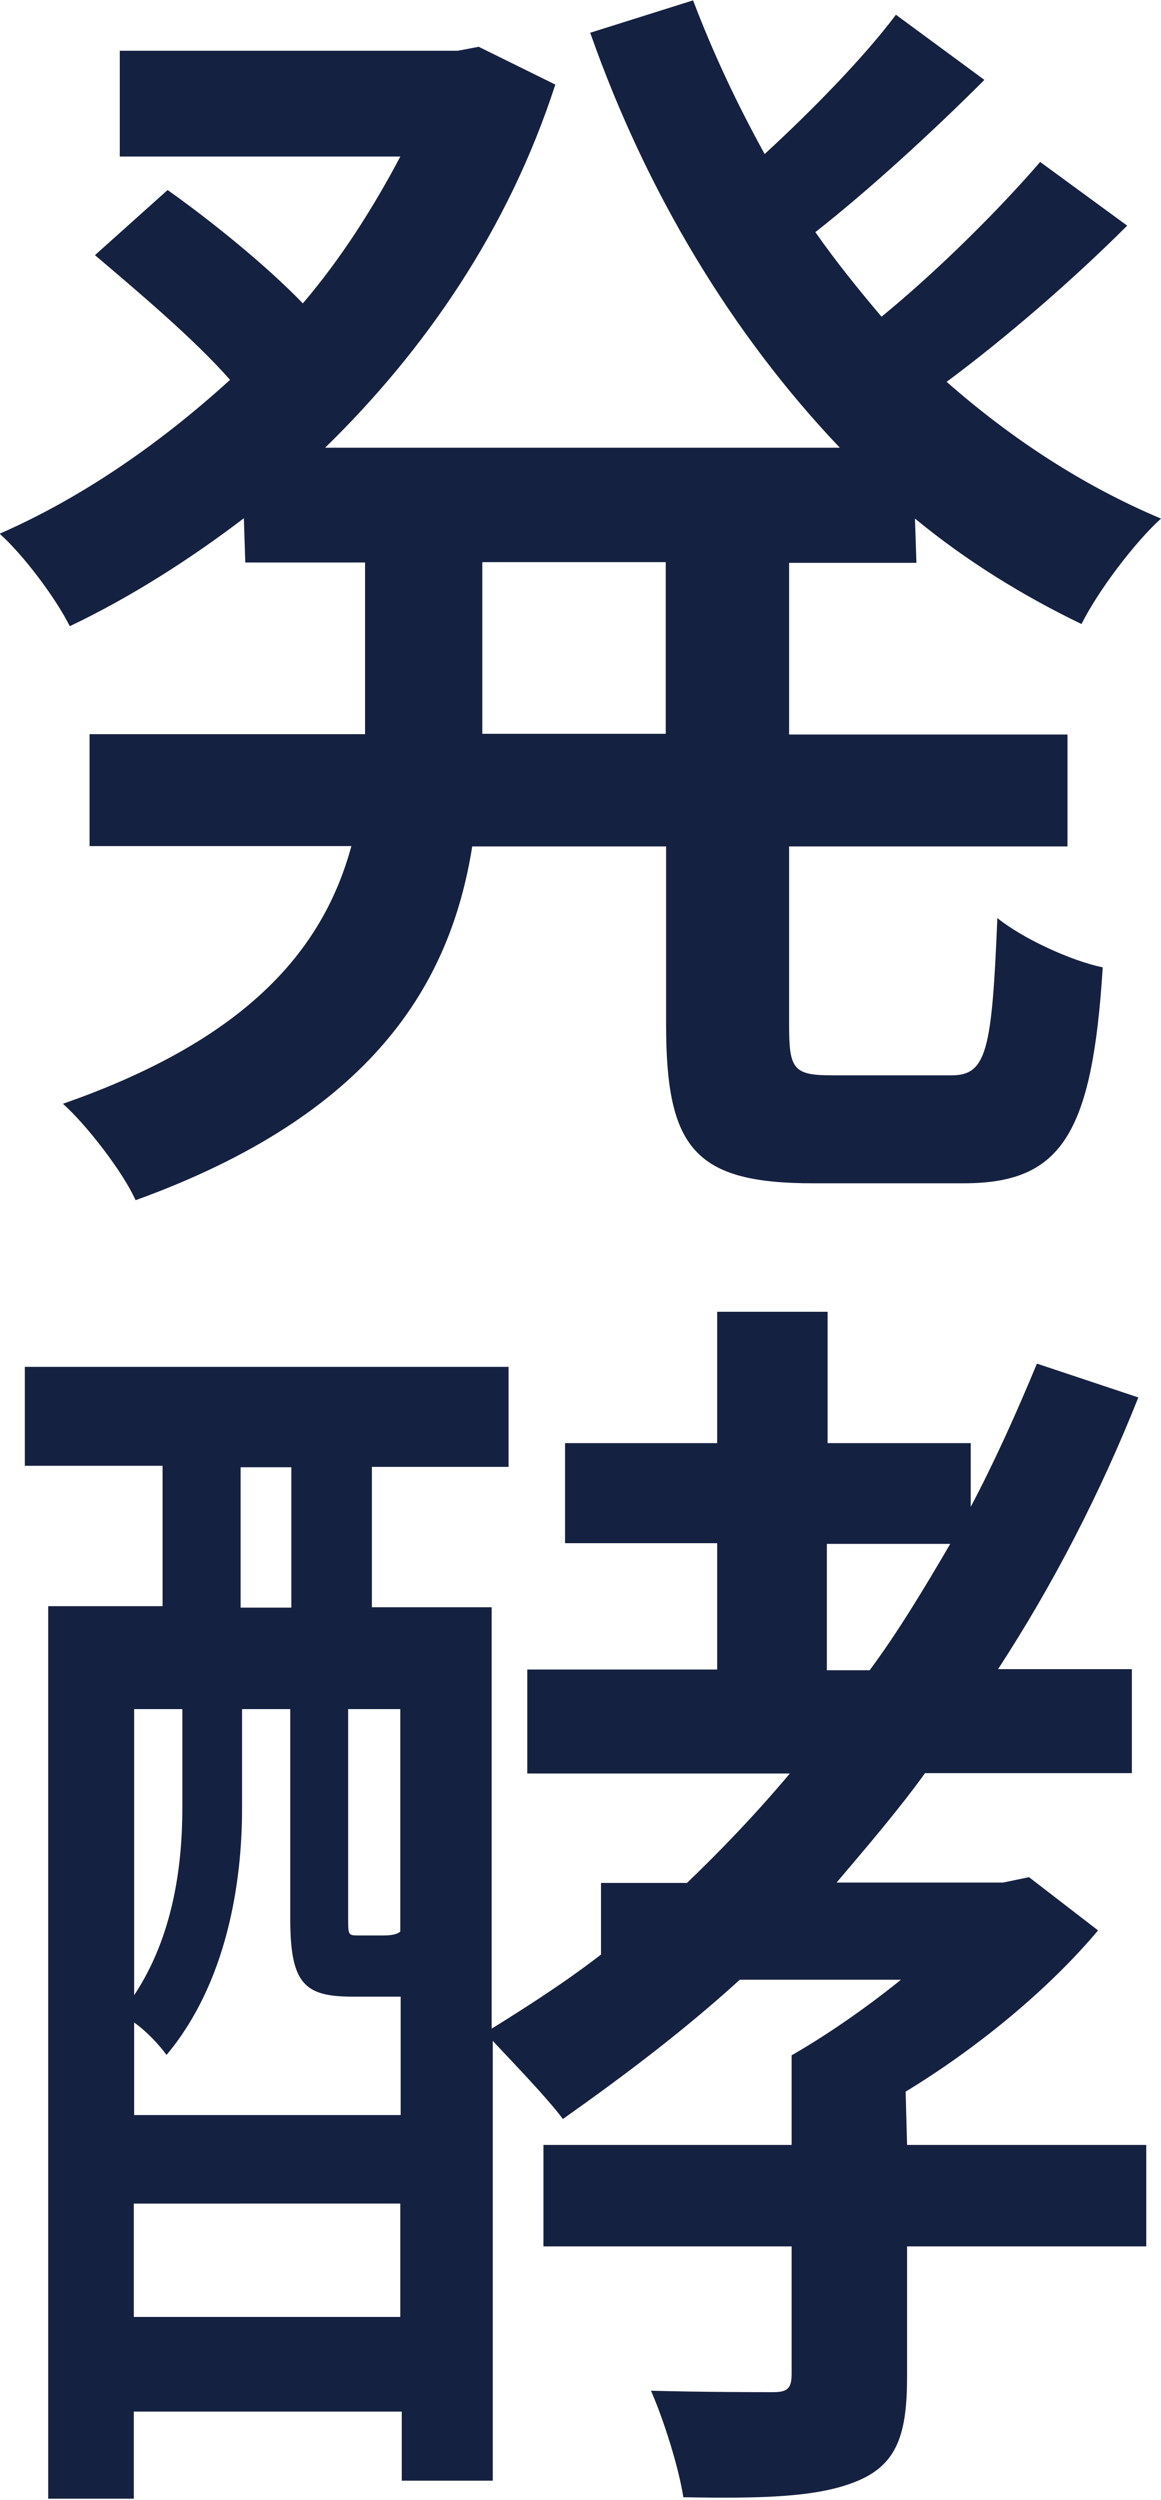
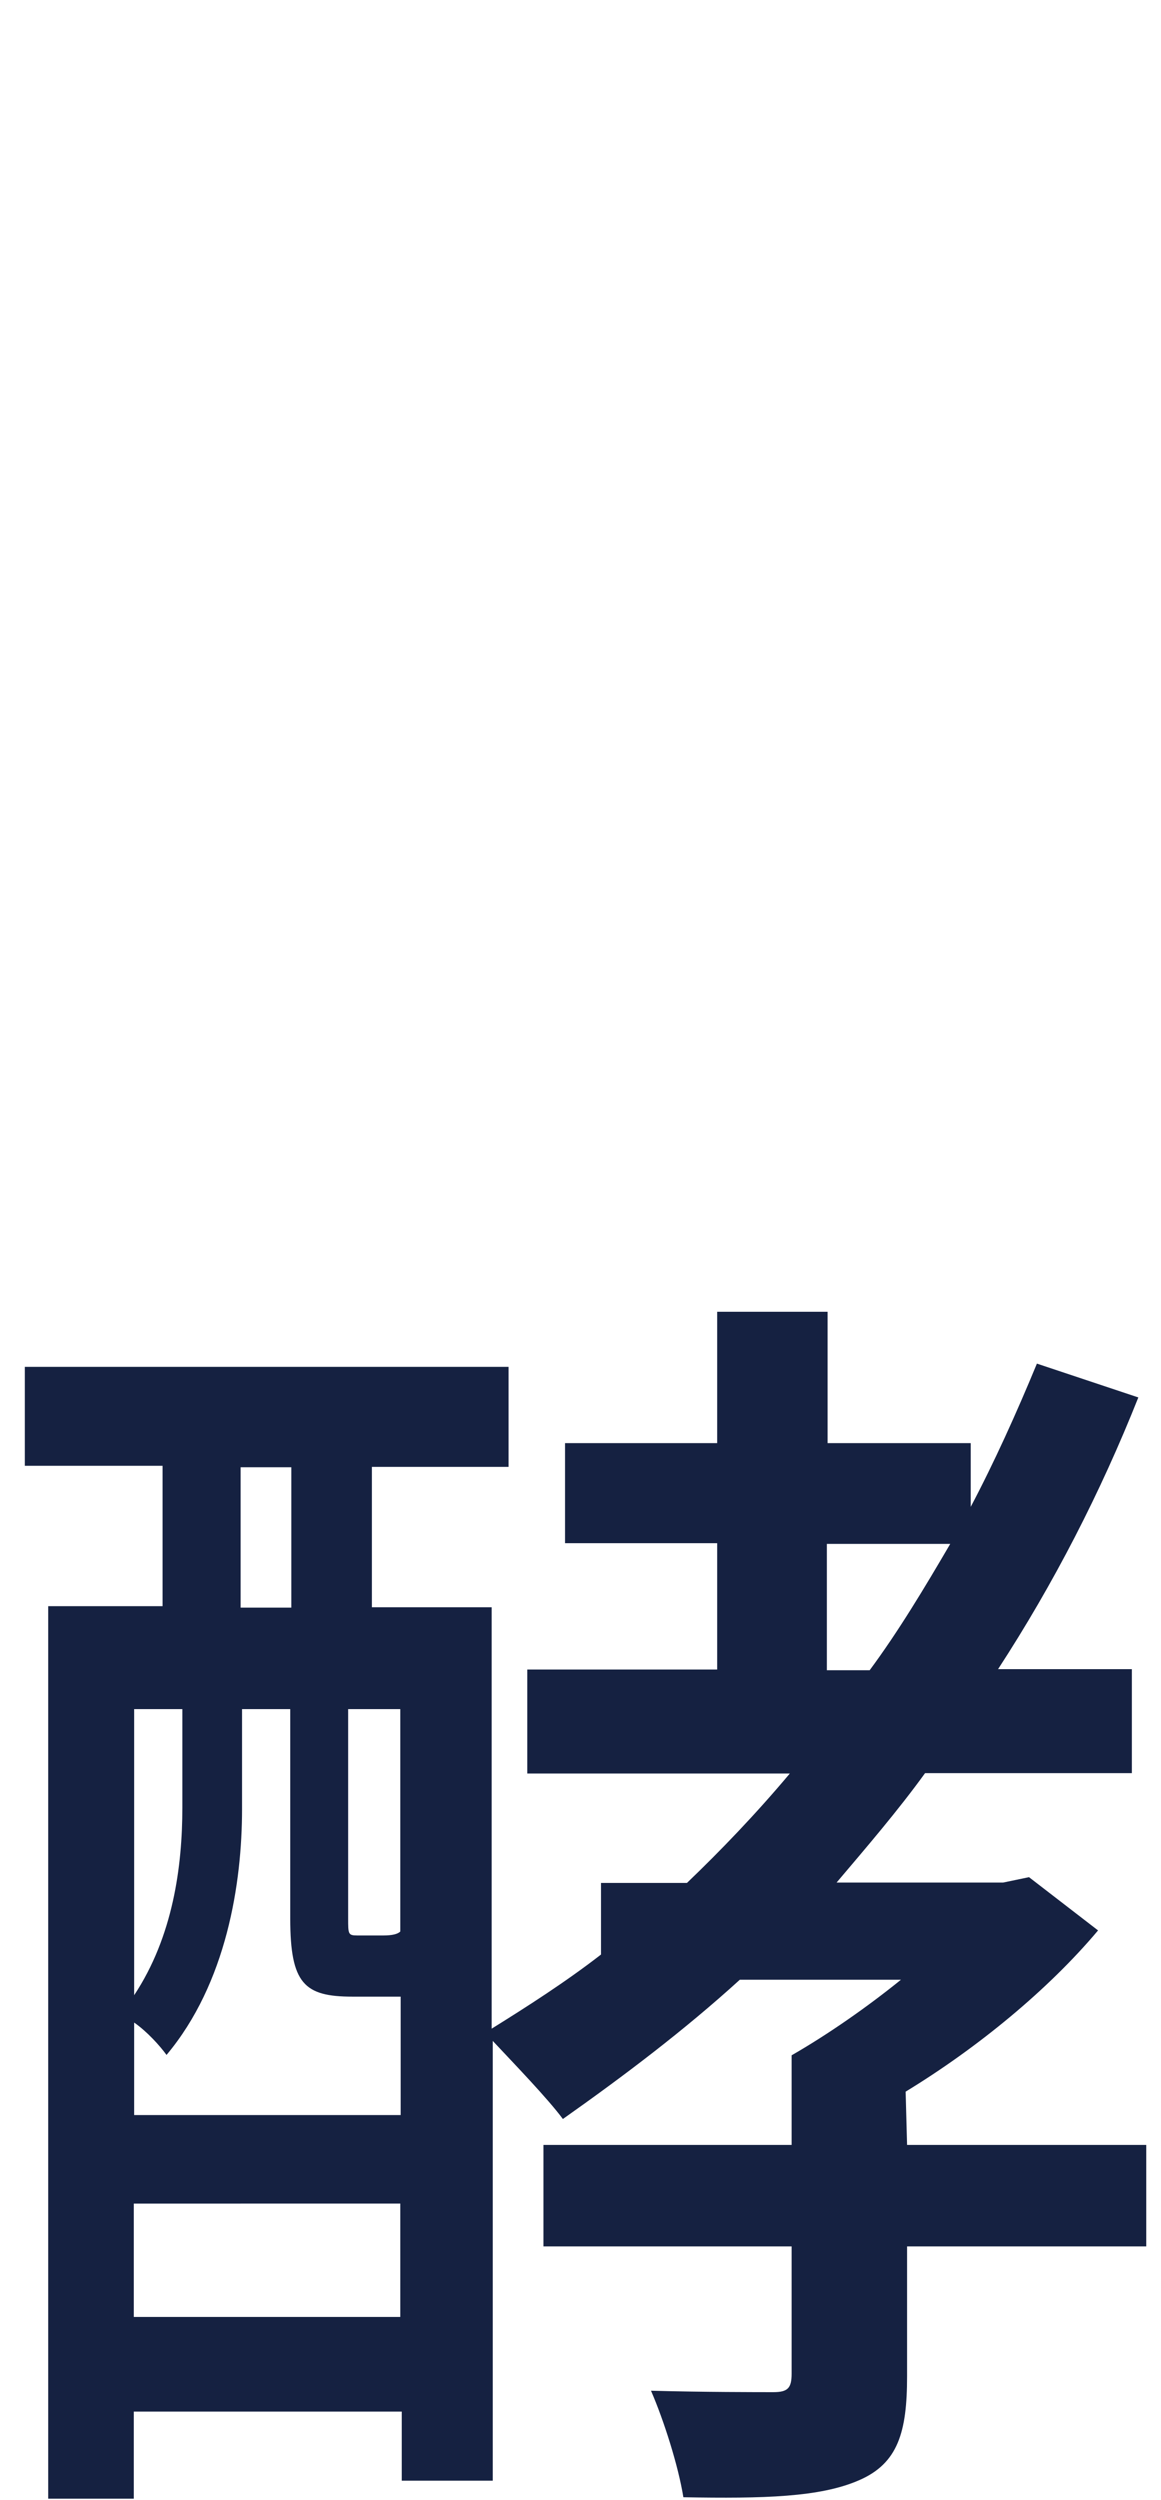
<svg xmlns="http://www.w3.org/2000/svg" id="_レイヤー_2" data-name="レイヤー 2" viewBox="0 0 32.28 69.47">
  <defs>
    <style>
      .cls-1 {
        fill: #152141;
        stroke-width: 0px;
      }
    </style>
  </defs>
  <g id="_テキスト" data-name="テキスト">
    <g>
-       <path class="cls-1" d="m6.4,10.56c-.98-1.12-2.57-2.46-3.76-3.47l2.02-1.81c1.23.87,2.78,2.13,3.76,3.15,1.05-1.23,1.95-2.64,2.71-4.08H3.33V1.41h9.4l.58-.11,2.13,1.05c-1.3,4.01-3.61,7.37-6.4,10.09h14.31c-3-3.15-5.39-7.12-6.94-11.53l2.86-.9c.58,1.52,1.23,2.89,1.99,4.27,1.34-1.23,2.78-2.71,3.65-3.87l2.46,1.81c-1.45,1.45-3.22,3.07-4.7,4.23.58.83,1.23,1.63,1.84,2.35,1.59-1.3,3.29-3,4.41-4.3l2.42,1.77c-1.48,1.48-3.36,3.11-5.02,4.34,1.81,1.59,3.8,2.89,5.96,3.8-.72.65-1.74,1.99-2.21,2.93-1.66-.8-3.22-1.77-4.63-2.93l.04,1.23h-3.54v4.77h7.74v3.11h-7.74v4.95c0,1.23.11,1.41,1.19,1.41h3.33c.98,0,1.12-.72,1.27-4.37.72.58,2.06,1.19,2.93,1.37-.29,4.66-1.16,6-3.87,6h-4.19c-3.29,0-4.08-.98-4.08-4.41v-4.95h-5.39c-.61,3.83-2.78,7.45-9.36,9.83-.36-.8-1.37-2.1-2.02-2.68,5.28-1.84,7.27-4.41,8.02-7.16H2.49v-3.11h7.66v-4.77h-3.33l-.04-1.23c-1.52,1.16-3.18,2.21-4.84,3-.4-.8-1.3-1.99-1.95-2.57,2.24-.98,4.41-2.46,6.4-4.27Zm7.01,5.06v4.77h5.1v-4.77h-5.1Z" />
      <path class="cls-1" d="m.69,37.98h13.45v2.78h-3.8v3.9h3.33v11.71c.98-.61,2.06-1.3,3.04-2.06v-1.99h2.39c.94-.9,1.92-1.92,2.86-3.04h-7.3v-2.89h5.28v-3.51h-4.23v-2.78h4.23v-3.65h3.07v3.65h3.98v1.77c.65-1.23,1.27-2.6,1.84-3.98l2.82.94c-1.05,2.64-2.35,5.17-3.9,7.55h3.72v2.89h-5.75c-.76,1.05-1.63,2.06-2.46,3.04h4.63l.72-.15,1.92,1.48c-1.37,1.63-3.33,3.25-5.35,4.48l.04,1.48h6.65v2.82h-6.65v3.61c0,1.55-.25,2.42-1.34,2.89-1.08.47-2.64.51-4.88.47-.14-.87-.54-2.13-.9-2.96,1.45.04,3,.04,3.4.04s.51-.11.51-.51v-3.54h-6.9v-2.82h6.9v-2.49c1.01-.58,2.1-1.34,3.04-2.1h-4.48c-1.55,1.41-3.22,2.67-4.92,3.87-.43-.58-1.37-1.55-1.95-2.17v12.22h-2.53v-1.92H3.72v2.42H1.34v-24.8h3.18v-3.9H.69v-2.78Zm10.45,20.79v-3.29h-1.34c-1.34,0-1.73-.36-1.73-2.17v-5.82h-1.34v2.78c0,2.06-.43,4.84-2.1,6.83-.18-.25-.54-.65-.9-.9v2.57h7.41Zm-6.07-8.53v-2.75h-1.34v7.95c1.08-1.63,1.34-3.58,1.34-5.21Zm6.07,10.99H3.72v3.15h7.41v-3.15Zm-3.04-16.56v-3.9h-1.41v3.9h1.41Zm1.84,9.11h.72q.36,0,.47-.11v-6.18h-1.45v5.82c0,.43,0,.47.25.47Zm14.24-7.37c.8-1.08,1.52-2.28,2.24-3.51h-3.43v3.51h1.19Z" />
    </g>
  </g>
</svg>